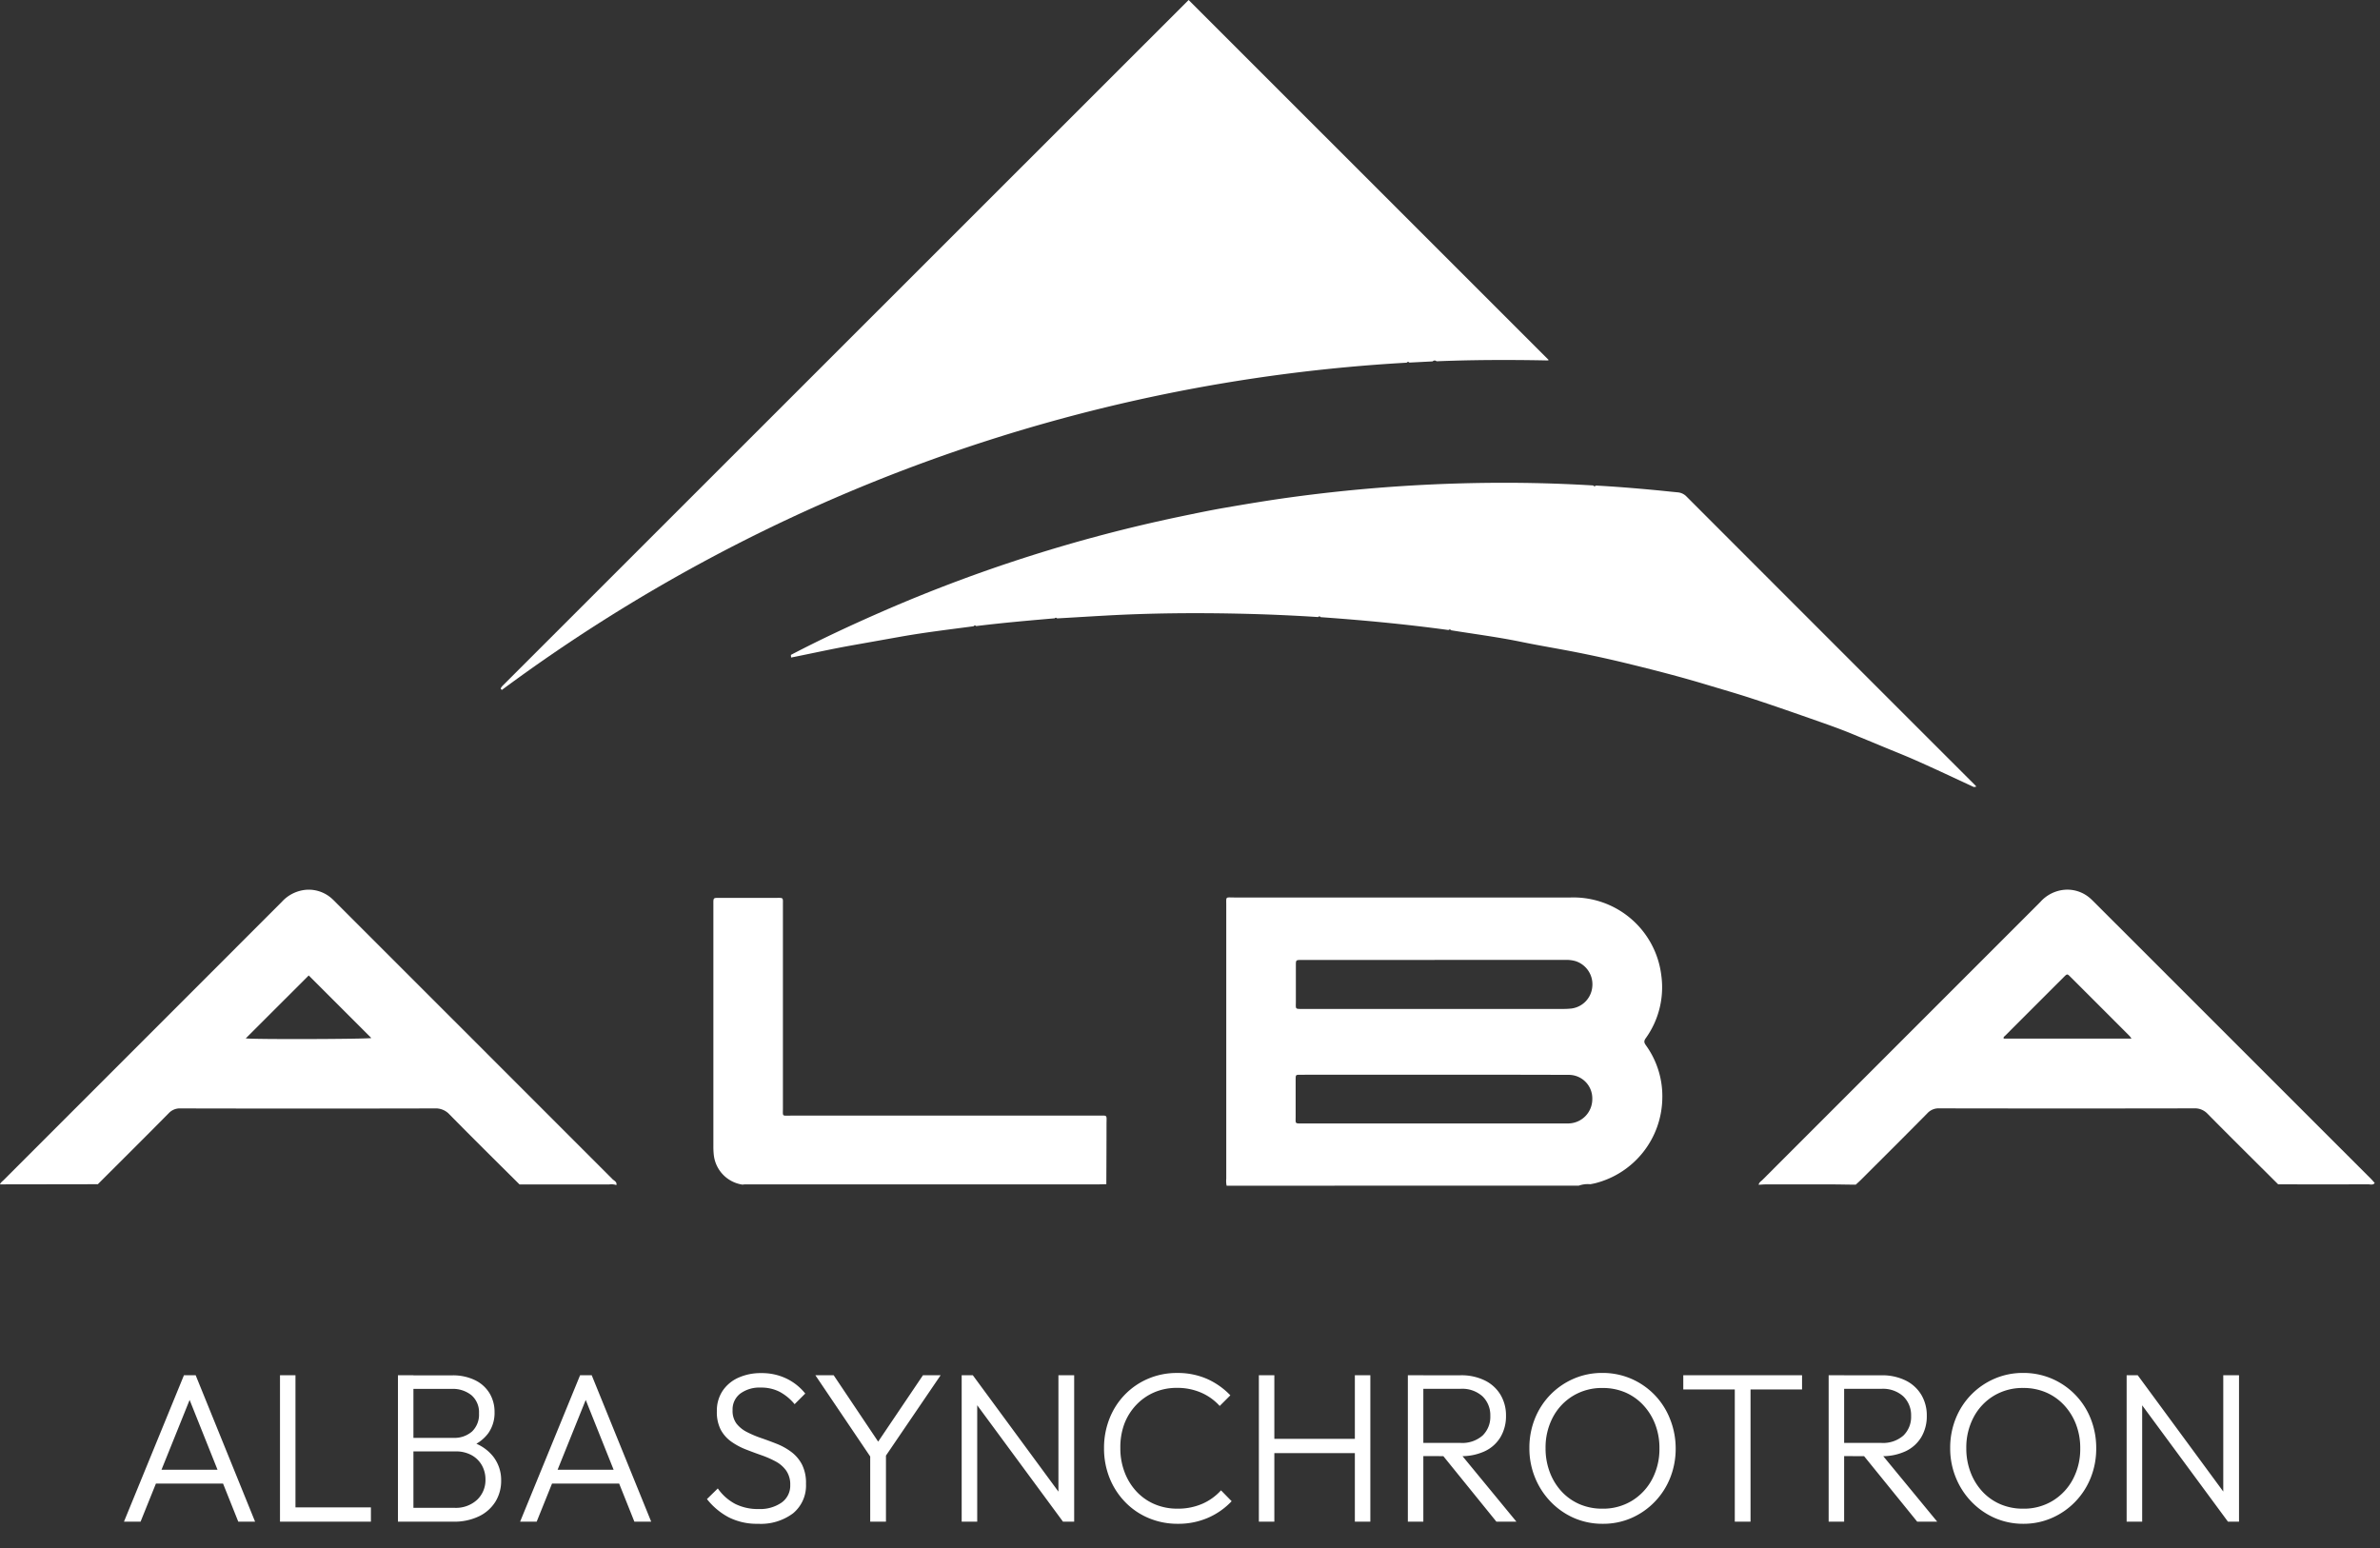
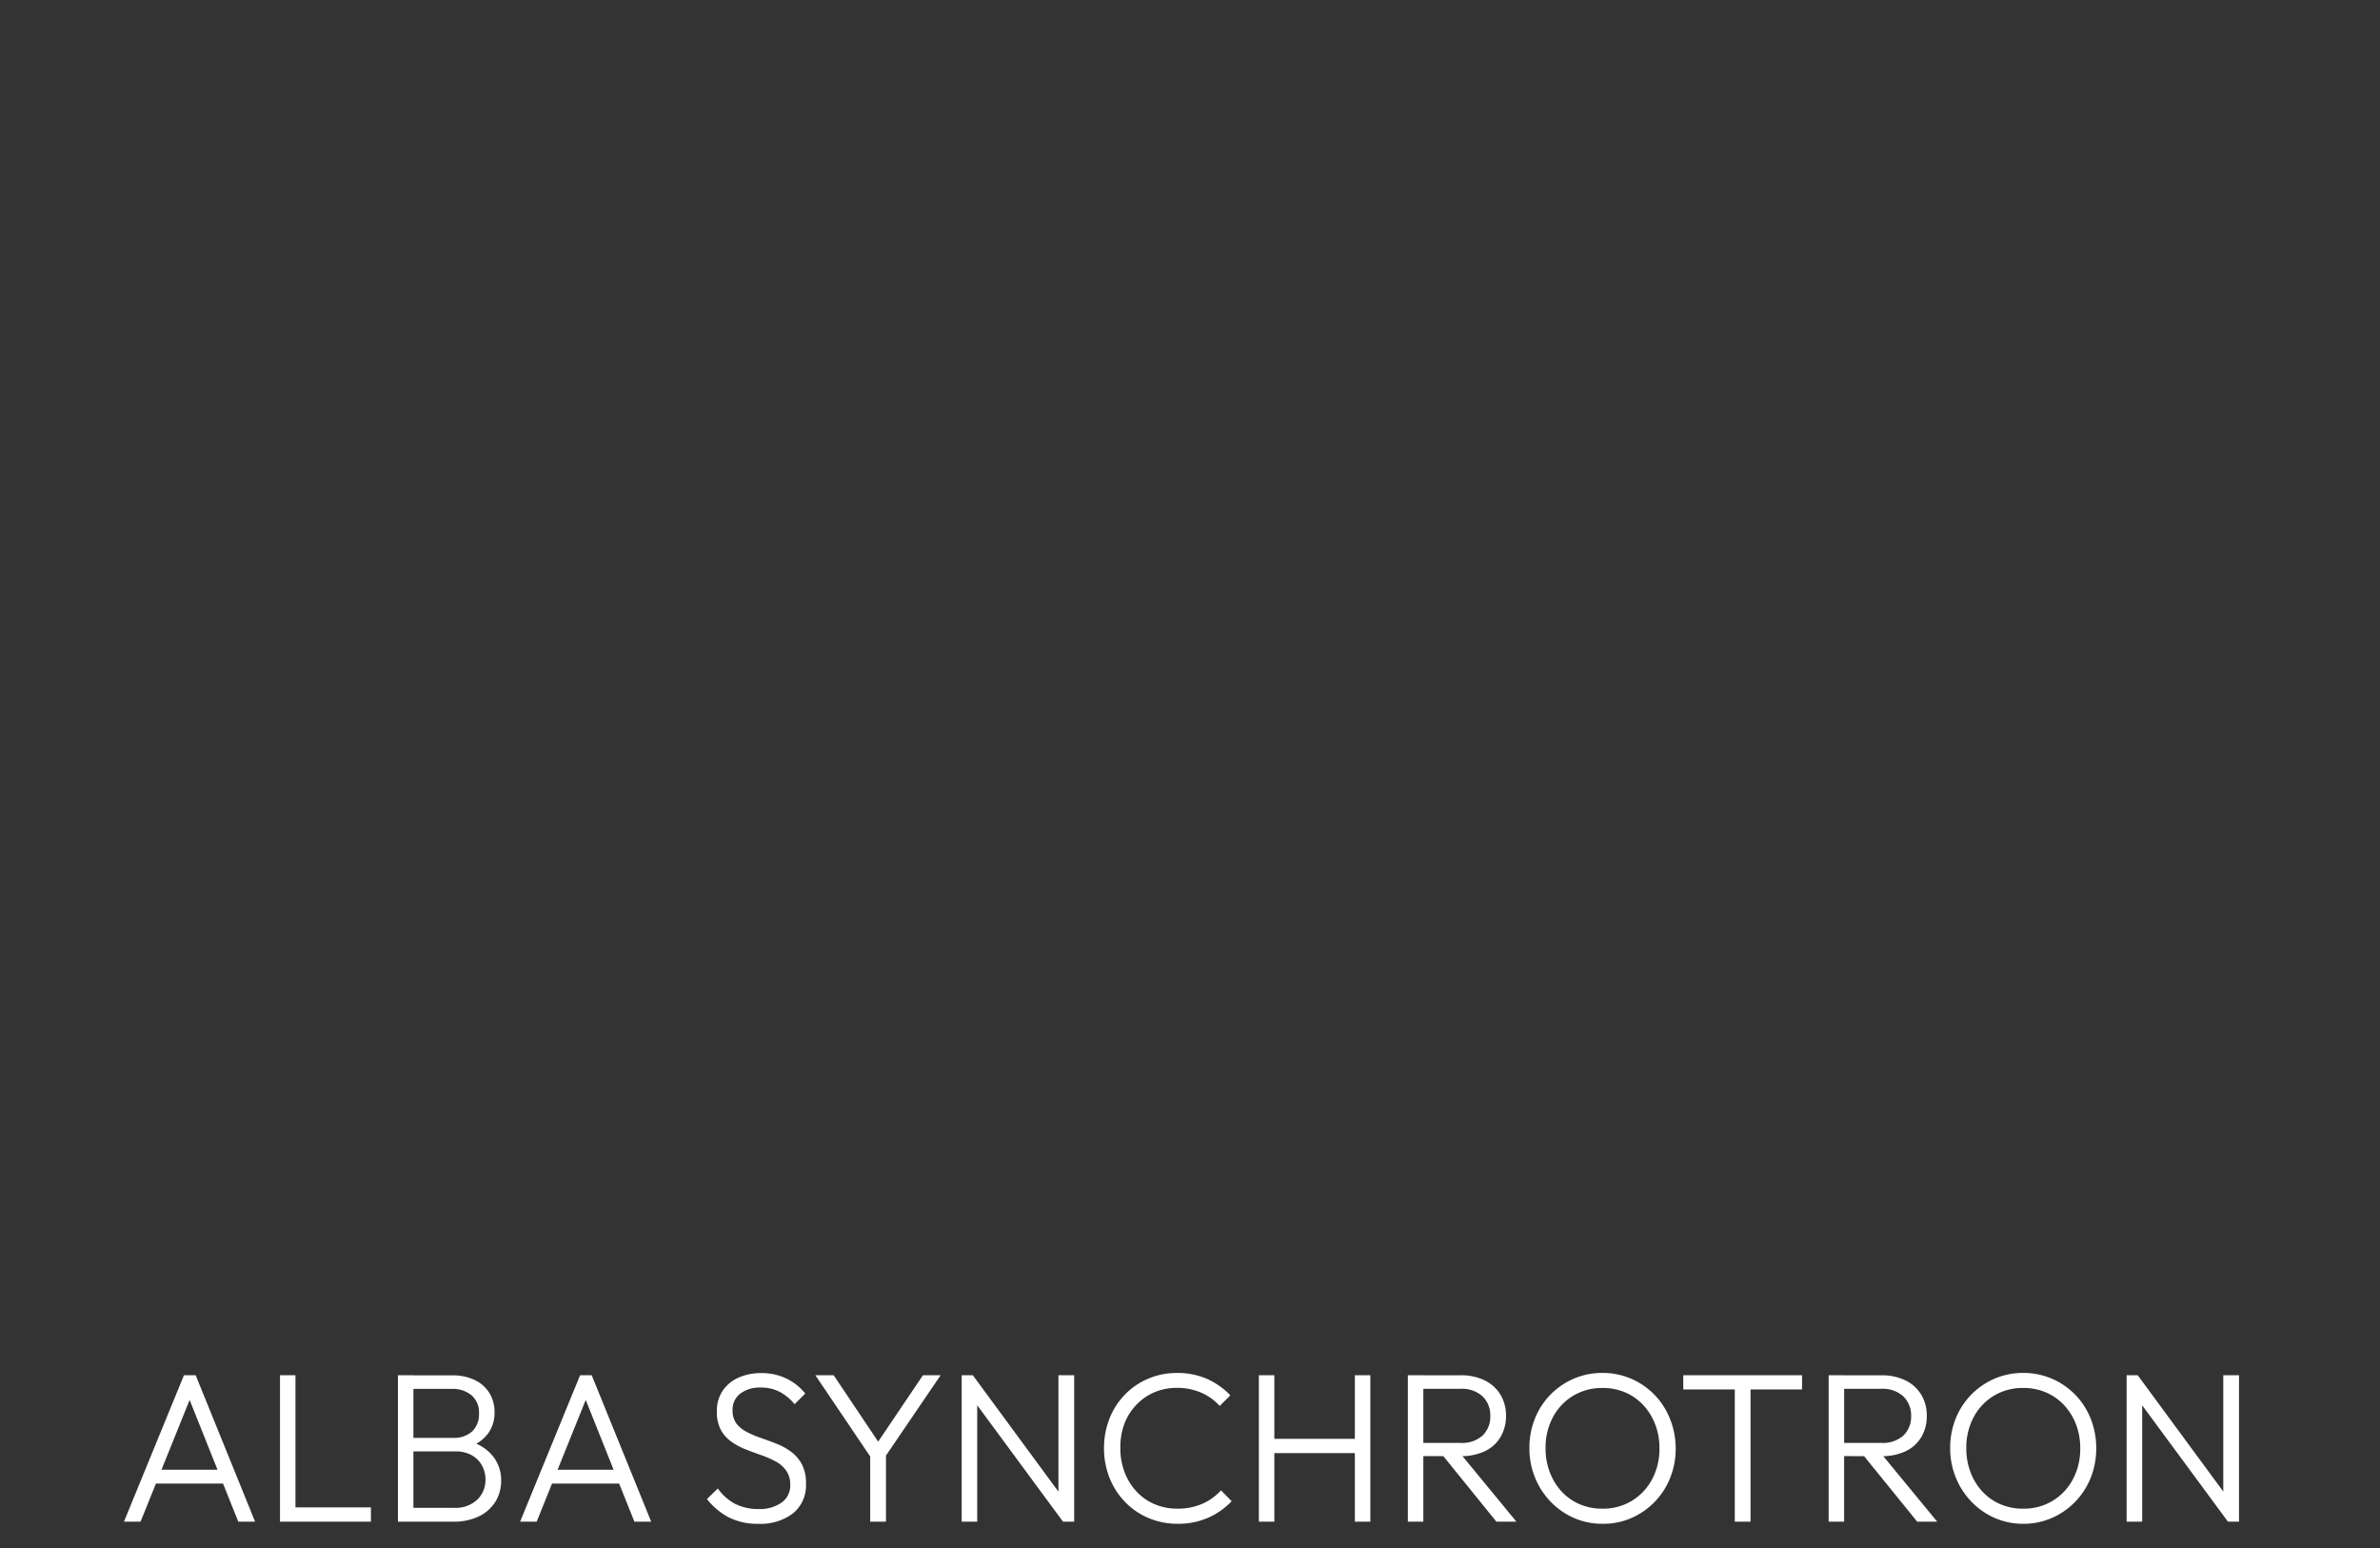
<svg xmlns="http://www.w3.org/2000/svg" width="123" height="80" viewBox="0 0 123 80">
  <rect x="0" y="0" width="123" height="80" fill="#333333" stroke="none" />
  <defs>
    <clipPath id="a">
-       <rect width="122.725" height="61.276" fill="#fff" />
-     </clipPath>
+       </clipPath>
  </defs>
  <g transform="translate(-24.5 -53.623)">
    <rect width="123" height="80" transform="translate(24.5 53.623)" fill="none" />
    <g transform="translate(24.5 53.623)">
      <g clip-path="url(#a)">
        <path d="M451.154,345.055a1.224,1.224,0,0,1-.019-.368q0-7.06,0-14.119c0-.479-.052-.407.412-.408q8.7,0,17.393,0a4.576,4.576,0,0,1,4.676,4.008,4.512,4.512,0,0,1-.816,3.286c-.1.151-.054.232.027.35a4.5,4.5,0,0,1,.843,2.767,4.6,4.6,0,0,1-3.418,4.343c-.1.027-.2.044-.3.065a1.388,1.388,0,0,0-.6.074Zm10.753-11.666h-6.875c-.3,0-.3,0-.3.287,0,.618,0,1.235,0,1.853,0,.423-.061.391.4.391h13.38a3.983,3.983,0,0,0,.437-.019,1.24,1.24,0,0,0,1.1-1.1,1.259,1.259,0,0,0-.841-1.345,1.668,1.668,0,0,0-.565-.069h-6.741m.035,8.45h6.6c.1,0,.2,0,.3,0a1.254,1.254,0,0,0,1.215-1.274,1.214,1.214,0,0,0-1.242-1.236c-4.617-.014-9.233-.007-13.85-.006-.234,0-.238.006-.239.244q0,.96,0,1.92c0,.378-.051.353.368.354h6.841" transform="translate(-387.761 -283.779)" fill="#fff" />
-         <path d="M232.4,18.676l-1.214.062a.079.079,0,0,0-.134.005,86.817,86.817,0,0,0-46.765,16.912c-.039-.041-.05-.048-.053-.058a.045.045,0,0,1,0-.033.613.613,0,0,1,.074-.107Q202.052,17.719,219.78,0l18.605,18.6c-.006.025-.05.028-.1.027-1.9-.037-3.8-.033-5.692.044a.139.139,0,0,0-.2.005" transform="translate(-158.351)" fill="#fff" />
-         <path d="M304.593,184.585c-1.35.115-2.7.235-4.046.4-.049-.05-.093-.037-.134.01-1.254.166-2.51.316-3.755.536l-2.567.457c-1.041.186-2.072.417-3.109.623,0-.046-.007-.091-.01-.136,1.58-.828,3.2-1.578,4.831-2.289a78.829,78.829,0,0,1,15.263-4.856c.773-.16,1.546-.324,2.324-.458,1.117-.193,2.235-.38,3.357-.534a81.508,81.508,0,0,1,11.549-.757q2.073.012,4.142.137a.079.079,0,0,0,.134.005c1,.053,1.993.135,2.987.227.413.038.826.085,1.239.123a.718.718,0,0,1,.468.224q7.437,7.445,14.882,14.884c.032.032.061.066.091.1l-.129.023c-1-.464-2-.937-3.016-1.386-.583-.259-1.179-.49-1.767-.736-.476-.2-.955-.393-1.431-.592-.583-.244-1.179-.458-1.776-.667-1.171-.411-2.342-.823-3.522-1.208-.769-.251-1.548-.473-2.323-.707-1.353-.408-2.719-.759-4.09-1.093q-1.683-.41-3.389-.723c-.7-.129-1.405-.251-2.1-.395-1.194-.245-2.4-.4-3.6-.594-.041-.047-.085-.062-.135-.013-2.195-.3-4.4-.509-6.608-.665a.08.08,0,0,0-.134-.006q-2.083-.134-4.169-.177c-2.266-.047-4.533-.027-6.8.1-.84.046-1.68.1-2.52.146a.08.08,0,0,0-.134.007" transform="translate(-250.099 -152.63)" fill="#fff" />
+         <path d="M304.593,184.585c-1.35.115-2.7.235-4.046.4-.049-.05-.093-.037-.134.01-1.254.166-2.51.316-3.755.536l-2.567.457c-1.041.186-2.072.417-3.109.623,0-.046-.007-.091-.01-.136,1.58-.828,3.2-1.578,4.831-2.289a78.829,78.829,0,0,1,15.263-4.856c.773-.16,1.546-.324,2.324-.458,1.117-.193,2.235-.38,3.357-.534a81.508,81.508,0,0,1,11.549-.757q2.073.012,4.142.137a.079.079,0,0,0,.134.005c1,.053,1.993.135,2.987.227.413.038.826.085,1.239.123a.718.718,0,0,1,.468.224q7.437,7.445,14.882,14.884c.032.032.061.066.091.1l-.129.023c-1-.464-2-.937-3.016-1.386-.583-.259-1.179-.49-1.767-.736-.476-.2-.955-.393-1.431-.592-.583-.244-1.179-.458-1.776-.667-1.171-.411-2.342-.823-3.522-1.208-.769-.251-1.548-.473-2.323-.707-1.353-.408-2.719-.759-4.09-1.093c-.7-.129-1.405-.251-2.1-.395-1.194-.245-2.4-.4-3.6-.594-.041-.047-.085-.062-.135-.013-2.195-.3-4.4-.509-6.608-.665a.08.08,0,0,0-.134-.006q-2.083-.134-4.169-.177c-2.266-.047-4.533-.027-6.8.1-.84.046-1.68.1-2.52.146a.08.08,0,0,0-.134.007" transform="translate(-250.099 -152.63)" fill="#fff" />
        <path d="M31.857,342.582a.814.814,0,0,0-.365-.034q-2.321,0-4.643,0c-1.208-1.2-2.422-2.4-3.619-3.617a.963.963,0,0,0-.761-.311q-6.566.015-13.132,0a.783.783,0,0,0-.617.248c-1.214,1.23-2.441,2.447-3.663,3.669L0,342.545c.033-.1.124-.157.194-.227q7.181-7.182,14.363-14.365a1.911,1.911,0,0,1,1.329-.636,1.791,1.791,0,0,1,1.285.478c.092.082.176.173.264.26q7.112,7.109,14.22,14.221c.084.084.24.136.2.306m-15.9-10.833L12.7,335c.352.059,6.285.041,6.49-.018l-3.236-3.234" transform="translate(0 -281.338)" fill="#fff" />
-         <path d="M652.033,342.568c-.415,0-.831-.013-1.246-.013q-1.7,0-3.4,0c-.123,0-.246.012-.369.019.014-.127.126-.18.2-.257q7.18-7.182,14.361-14.364a1.889,1.889,0,0,1,1.3-.628,1.783,1.783,0,0,1,1.265.439c.085.073.163.154.243.233l14.269,14.265c.071.071.135.148.2.223-.1.12-.23.065-.345.066q-2.323.006-4.646,0c-1.217-1.212-2.438-2.419-3.645-3.641a.893.893,0,0,0-.7-.285q-6.586.012-13.171,0a.783.783,0,0,0-.615.255c-1.135,1.151-2.282,2.29-3.426,3.433-.087.087-.179.168-.269.252m14.245-7.546a1.447,1.447,0,0,0-.094-.129q-1.536-1.538-3.074-3.074c-.151-.15-.157-.149-.337.031q-1.515,1.512-3.027,3.027c-.035.035-.1.063-.068.145Z" transform="translate(-556.128 -281.346)" fill="#fff" />
        <path d="M282.738,345.114c-.135,0-.269.008-.4.008l-18.267,0a1.3,1.3,0,0,0-.133.014,1.745,1.745,0,0,1-1.486-1.547,3.921,3.921,0,0,1-.02-.437q0-6.235,0-12.469c0-.391-.024-.367.363-.367h2.865c.408,0,.366-.028.366.358q0,3.606,0,7.212c0,1.1,0,2.2,0,3.3,0,.444-.061.383.4.383l15.877,0c.521,0,.447-.063.447.444,0,1.033-.006,2.066-.01,3.1" transform="translate(-225.564 -283.915)" fill="#fff" />
      </g>
    </g>
    <path d="M.407,0l3.1-7.568h.605L7.183,0H6.314L3.641-6.688H3.96L1.265,0ZM1.826-1.969v-.715h3.96v.715ZM8.47,0V-7.568h.8V0ZM9,0V-.737h4.169V0Zm6.083,0V-.715h2.4a1.615,1.615,0,0,0,1.177-.418,1.4,1.4,0,0,0,.429-1.045,1.468,1.468,0,0,0-.187-.737,1.355,1.355,0,0,0-.533-.523,1.661,1.661,0,0,0-.819-.193H15.081v-.7h2.343a1.379,1.379,0,0,0,.973-.33,1.209,1.209,0,0,0,.358-.935,1.164,1.164,0,0,0-.385-.935,1.535,1.535,0,0,0-1.034-.33H15.081v-.7h2.277a2.609,2.609,0,0,1,1.2.253,1.783,1.783,0,0,1,.748.682,1.869,1.869,0,0,1,.253.968,1.818,1.818,0,0,1-.33,1.095,2.051,2.051,0,0,1-.968.7l.077-.264a2.274,2.274,0,0,1,1.149.759A1.976,1.976,0,0,1,19.9-2.123a2.041,2.041,0,0,1-.292,1.084,2.037,2.037,0,0,1-.847.759A2.936,2.936,0,0,1,17.424,0Zm-.517,0V-7.568h.8V0Zm6.314,0,3.1-7.568h.6L27.654,0h-.869L24.112-6.688h.319L21.736,0ZM22.3-1.969v-.715h3.96v.715ZM33.176.11a3.221,3.221,0,0,1-1.518-.336,3.545,3.545,0,0,1-1.122-.941l.561-.55a2.537,2.537,0,0,0,.9.8,2.619,2.619,0,0,0,1.215.264,1.946,1.946,0,0,0,1.177-.33,1.068,1.068,0,0,0,.451-.913,1.243,1.243,0,0,0-.209-.742,1.587,1.587,0,0,0-.544-.473,5.14,5.14,0,0,0-.743-.325q-.407-.143-.808-.3a3.528,3.528,0,0,1-.743-.4,1.8,1.8,0,0,1-.545-.616,1.991,1.991,0,0,1-.2-.957,1.843,1.843,0,0,1,.3-1.056,1.922,1.922,0,0,1,.814-.676,2.8,2.8,0,0,1,1.177-.236,2.923,2.923,0,0,1,1.314.286,2.8,2.8,0,0,1,.963.77l-.55.55a2.59,2.59,0,0,0-.77-.638,2.073,2.073,0,0,0-.979-.22,1.674,1.674,0,0,0-1.056.308,1.026,1.026,0,0,0-.4.858,1.1,1.1,0,0,0,.2.693,1.6,1.6,0,0,0,.544.44,5.509,5.509,0,0,0,.743.313q.4.138.808.3A3.262,3.262,0,0,1,34.9-3.6a1.939,1.939,0,0,1,.545.643,2.1,2.1,0,0,1,.209,1,1.859,1.859,0,0,1-.666,1.524A2.774,2.774,0,0,1,33.176.11Zm5.962-3.234-3-4.444h.946l2.5,3.729h-.4L41.7-7.568h.913L39.589-3.124ZM38.973,0V-3.707h.814V0ZM43.7,0V-7.568h.572l.231.957V0Zm5.236,0L44.154-6.49l.121-1.078,4.774,6.49Zm0,0L48.7-.913V-7.568h.814V0Zm5.929.11a3.825,3.825,0,0,1-1.513-.3,3.638,3.638,0,0,1-1.215-.836,3.806,3.806,0,0,1-.8-1.248,4.106,4.106,0,0,1-.28-1.524,4.106,4.106,0,0,1,.28-1.523,3.727,3.727,0,0,1,.792-1.238,3.672,3.672,0,0,1,1.2-.825,3.757,3.757,0,0,1,1.5-.3,3.768,3.768,0,0,1,1.556.308,3.813,3.813,0,0,1,1.2.847l-.55.55a2.78,2.78,0,0,0-.957-.687,3.074,3.074,0,0,0-1.254-.248,2.917,2.917,0,0,0-1.172.231,2.82,2.82,0,0,0-.935.655,2.93,2.93,0,0,0-.616.99A3.467,3.467,0,0,0,51.9-3.8a3.434,3.434,0,0,0,.22,1.243,3.036,3.036,0,0,0,.616,1,2.747,2.747,0,0,0,.935.654,2.957,2.957,0,0,0,1.177.231,3.139,3.139,0,0,0,1.292-.253,2.829,2.829,0,0,0,.962-.693l.55.561a3.708,3.708,0,0,1-1.21.852A3.825,3.825,0,0,1,54.868.11ZM59.059,0V-7.568h.8V0ZM64.02,0V-7.568h.8V0ZM59.587-3.542v-.737H64.24v.737Zm7.689.154V-4.07h2.2A1.59,1.59,0,0,0,70.62-4.45a1.343,1.343,0,0,0,.4-1.017,1.352,1.352,0,0,0-.4-1.007,1.562,1.562,0,0,0-1.144-.391h-2.2v-.7h2.2a2.753,2.753,0,0,1,1.265.27,1.938,1.938,0,0,1,.809.742,2.073,2.073,0,0,1,.281,1.078,2.116,2.116,0,0,1-.281,1.1,1.868,1.868,0,0,1-.809.732,2.852,2.852,0,0,1-1.265.258ZM66.759,0V-7.568h.8V0Zm4.576,0L68.5-3.5l.781-.253L72.369,0Zm5.5.11a3.66,3.66,0,0,1-1.491-.3,3.781,3.781,0,0,1-1.2-.836,3.893,3.893,0,0,1-.809-1.243A3.97,3.97,0,0,1,73.04-3.8a4.024,4.024,0,0,1,.286-1.529,3.77,3.77,0,0,1,.8-1.232,3.767,3.767,0,0,1,1.2-.825,3.679,3.679,0,0,1,1.485-.3,3.718,3.718,0,0,1,1.49.3,3.75,3.75,0,0,1,1.2.825,3.755,3.755,0,0,1,.8,1.238A4.066,4.066,0,0,1,80.6-3.784a4.036,4.036,0,0,1-.286,1.524,3.8,3.8,0,0,1-.8,1.237,3.777,3.777,0,0,1-1.194.831A3.621,3.621,0,0,1,76.835.11Zm-.022-.781a2.861,2.861,0,0,0,1.523-.407,2.876,2.876,0,0,0,1.045-1.111,3.331,3.331,0,0,0,.38-1.606,3.39,3.39,0,0,0-.22-1.238,3.049,3.049,0,0,0-.616-.99A2.761,2.761,0,0,0,78-6.677a2.945,2.945,0,0,0-1.182-.231,2.87,2.87,0,0,0-1.513.4A2.836,2.836,0,0,0,74.256-5.4a3.331,3.331,0,0,0-.38,1.606,3.434,3.434,0,0,0,.22,1.243,3.036,3.036,0,0,0,.616,1,2.747,2.747,0,0,0,.935.654A2.928,2.928,0,0,0,76.813-.671ZM83.655,0V-7.359h.814V0ZM80.993-6.831v-.737h6.138v.737Zm8.03,3.443V-4.07h2.2a1.59,1.59,0,0,0,1.144-.379,1.343,1.343,0,0,0,.4-1.017,1.352,1.352,0,0,0-.4-1.007,1.562,1.562,0,0,0-1.144-.391h-2.2v-.7h2.2a2.753,2.753,0,0,1,1.265.27,1.938,1.938,0,0,1,.809.742,2.073,2.073,0,0,1,.281,1.078,2.116,2.116,0,0,1-.281,1.1,1.868,1.868,0,0,1-.809.732,2.852,2.852,0,0,1-1.265.258ZM88.506,0V-7.568h.8V0Zm4.576,0L90.244-3.5l.781-.253L94.116,0Zm5.5.11a3.66,3.66,0,0,1-1.491-.3,3.781,3.781,0,0,1-1.2-.836,3.893,3.893,0,0,1-.809-1.243A3.97,3.97,0,0,1,94.787-3.8a4.024,4.024,0,0,1,.286-1.529,3.77,3.77,0,0,1,.8-1.232,3.767,3.767,0,0,1,1.2-.825,3.679,3.679,0,0,1,1.485-.3,3.718,3.718,0,0,1,1.49.3,3.75,3.75,0,0,1,1.2.825,3.755,3.755,0,0,1,.8,1.238,4.066,4.066,0,0,1,.286,1.534,4.036,4.036,0,0,1-.286,1.524,3.8,3.8,0,0,1-.8,1.237,3.777,3.777,0,0,1-1.194.831A3.621,3.621,0,0,1,98.582.11ZM98.56-.671a2.861,2.861,0,0,0,1.523-.407,2.876,2.876,0,0,0,1.045-1.111,3.331,3.331,0,0,0,.38-1.606,3.39,3.39,0,0,0-.22-1.238,3.049,3.049,0,0,0-.616-.99,2.761,2.761,0,0,0-.93-.655,2.945,2.945,0,0,0-1.182-.231,2.87,2.87,0,0,0-1.513.4A2.836,2.836,0,0,0,96-5.4a3.331,3.331,0,0,0-.38,1.606,3.434,3.434,0,0,0,.22,1.243,3.036,3.036,0,0,0,.616,1,2.747,2.747,0,0,0,.935.654A2.928,2.928,0,0,0,98.56-.671ZM103.906,0V-7.568h.572l.231.957V0Zm5.236,0-4.785-6.49.121-1.078,4.774,6.49Zm0,0L108.9-.913V-7.568h.814V0Z" transform="translate(30.5 132.261)" fill="#fff" />
  </g>
</svg>